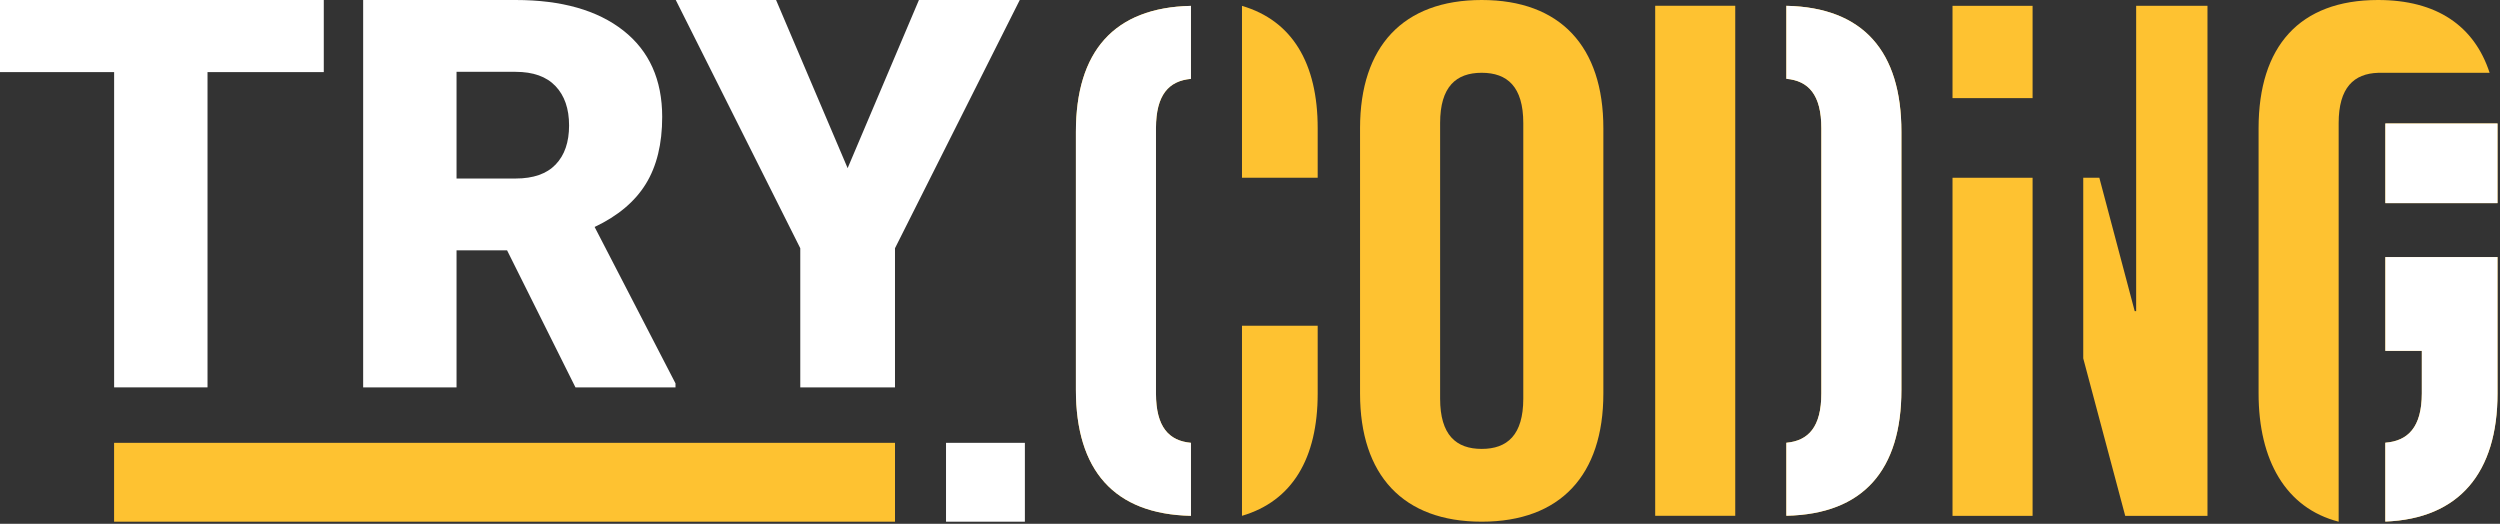
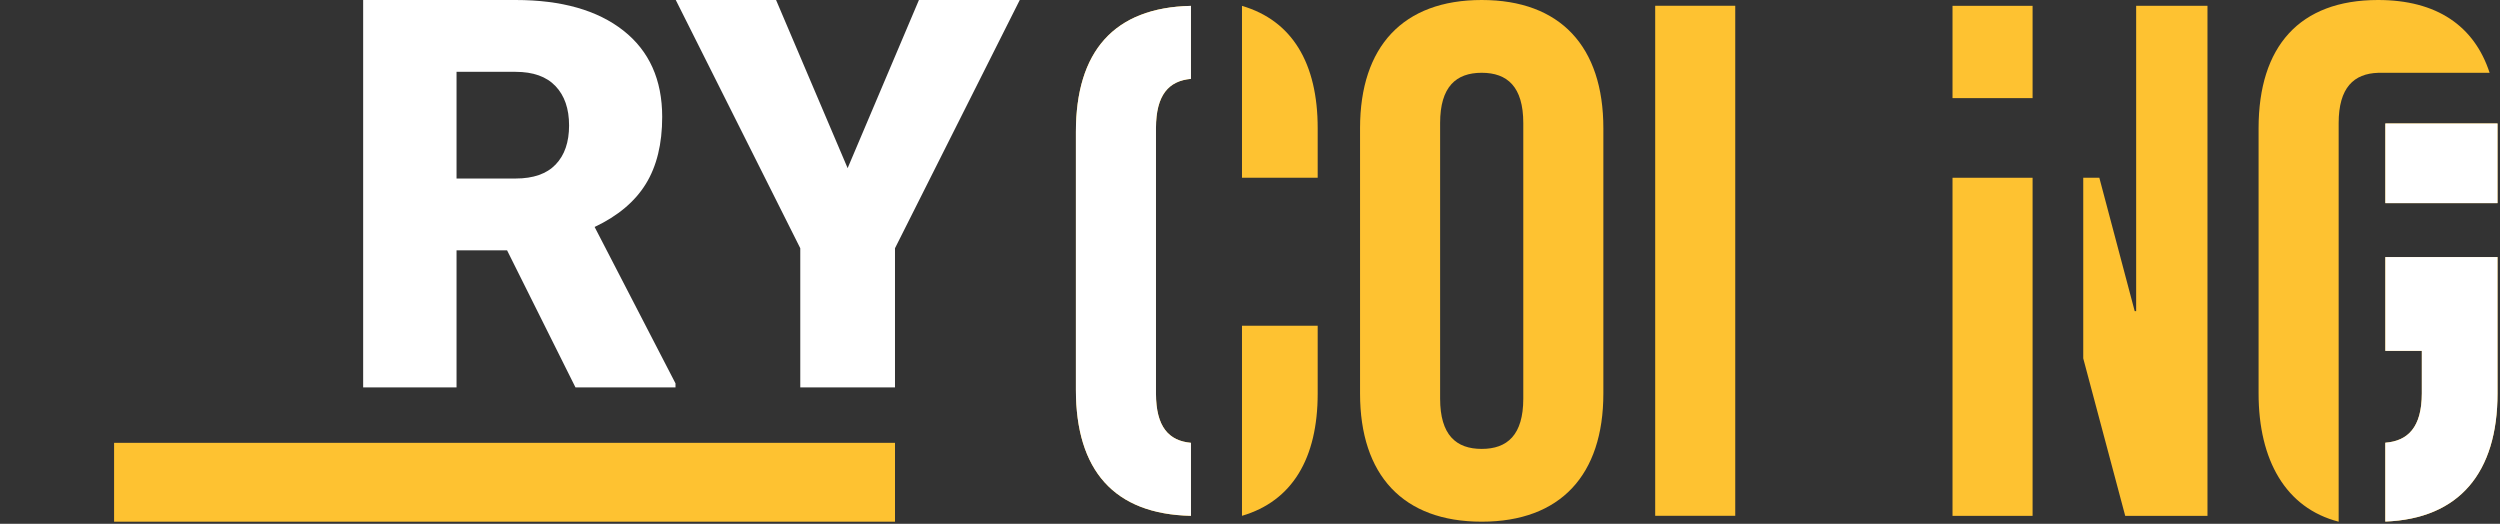
<svg xmlns="http://www.w3.org/2000/svg" width="100%" height="100%" viewBox="0 0 988 207" version="1.1" xml:space="preserve" style="fill-rule:evenodd;clip-rule:evenodd;stroke-linejoin:round;stroke-miterlimit:1.414;">
  <rect x="0" y="0" width="988" height="207" fill="#333333" stroke="none" />
  <g>
    <g>
      <g>
        <path d="M470.67,2.322c-30.507,0.636 -45.473,18.124 -45.473,49.776l0,101.977c0,31.651 14.966,49.139 45.473,49.775l0,-28.845c-8.693,-0.778 -13.829,-6.225 -13.829,-19.49l0,-104.857c0,-13.265 5.136,-18.712 13.829,-19.491l0,-28.845Z" style="fill:#fec231;" />
        <clipPath id="_clip1">
          <path d="M470.67,2.322c-30.507,0.636 -45.473,18.124 -45.473,49.776l0,101.977c0,31.651 14.966,49.139 45.473,49.775l0,-28.845c-8.693,-0.778 -13.829,-6.225 -13.829,-19.49l0,-104.857c0,-13.265 5.136,-18.712 13.829,-19.491l0,-28.845Z" />
        </clipPath>
        <g clip-path="url(#_clip1)">
          <rect x="415.099" y="-16.85" width="67.447" height="265.13" style="fill:#fff;" />
        </g>
        <path d="M520.75,128.724l0,26.791c0,25.669 -10.063,42.508 -29.916,48.335l0,-75.126l29.916,0Zm-29.916,-126.402c19.853,5.827 29.916,22.666 29.916,48.335l0,19.589l-29.916,0l0,-67.924Z" style="fill:#fec231;" />
      </g>
      <path d="M569.134,48.641c0,-14.404 6.343,-19.877 16.434,-19.877c10.091,0 16.434,5.473 16.434,19.877l0,108.89c0,14.404 -6.343,19.877 -16.434,19.877c-10.091,0 -16.434,-5.473 -16.434,-19.877l0,-108.89Zm-31.644,106.874c0,32.248 16.973,50.657 48.078,50.657c31.106,0 48.078,-18.409 48.078,-50.657l0,-104.858c0,-32.248 -16.972,-50.657 -48.078,-50.657c-31.105,0 -48.078,18.409 -48.078,50.657l0,104.858Z" style="fill:#fec231;fill-rule:nonzero;" />
      <rect x="654.13" y="2.279" width="31.639" height="201.564" style="fill:#fec231;" />
-       <path d="M705.965,2.297c30.508,0.636 45.473,18.124 45.473,49.776l0,101.977c0,31.651 -14.965,49.14 -45.473,49.775l0,-28.845c8.694,-0.778 13.829,-6.224 13.829,-19.489l0,-104.858c0,-13.265 -5.135,-18.712 -13.829,-19.49l0,-28.846Z" style="fill:#fec231;" />
      <clipPath id="_clip2">
-         <path d="M705.965,2.297c30.508,0.636 45.473,18.124 45.473,49.776l0,101.977c0,31.651 -14.965,49.14 -45.473,49.775l0,-28.845c8.694,-0.778 13.829,-6.224 13.829,-19.489l0,-104.858c0,-13.265 -5.135,-18.712 -13.829,-19.49l0,-28.846Z" />
-       </clipPath>
+         </clipPath>
      <g clip-path="url(#_clip2)">
        <rect x="694.089" y="-16.874" width="67.447" height="265.13" style="fill:#fff;" />
      </g>
      <path d="M771.634,70.252l31.644,0l0,133.616l-31.644,0l0,-133.616Zm31.644,-31.476l-31.644,0l0,-36.472l31.644,0l0,36.472Z" style="fill:#fec231;" />
      <path d="M872.398,203.868l-32.511,0l-16.588,-62.233l0,-71.383l6.359,0l13.976,52.703l0.576,0l0,-120.651l28.188,0l0,201.564Z" style="fill:#fec231;" />
      <path d="M942.673,174.959c8.922,-0.674 14.433,-6.092 14.433,-19.524l0,-16.781l-14.415,0l0,-37.06l44.331,0l0,53.912c0,31.251 -15.12,49.505 -44.349,50.612l0,-31.159Zm-18.435,31.213c-20.906,-5.376 -31.644,-24.307 -31.644,-50.666l0,-104.842c0,-32.255 16.11,-50.664 47.213,-50.664c23.175,0 38.025,10.217 44.091,28.766c0,0 -43.12,-0.002 -43.226,-0.002c-0.105,0 -0.775,0.002 -0.775,0.002l0,0.009c-9.639,0.278 -15.659,5.836 -15.659,19.872l0,157.525Zm62.784,-125.902l-44.333,0l0,-31.483l44.333,0c0.013,0.62 0,31.483 0,31.483Z" style="fill:#fec231;" />
      <clipPath id="_clip3">
        <path d="M942.673,174.959c8.922,-0.674 14.433,-6.092 14.433,-19.524l0,-16.781l-14.415,0l0,-37.06l44.331,0l0,53.912c0,31.251 -15.12,49.505 -44.349,50.612l0,-31.159Zm-18.435,31.213c-20.906,-5.376 -31.644,-24.307 -31.644,-50.666l0,-104.842c0,-32.255 16.11,-50.664 47.213,-50.664c23.175,0 38.025,10.217 44.091,28.766c0,0 -43.12,-0.002 -43.226,-0.002c-0.105,0 -0.775,0.002 -0.775,0.002l0,0.009c-9.639,0.278 -15.659,5.836 -15.659,19.872l0,157.525Zm62.784,-125.902l-44.333,0l0,-31.483l44.333,0c0.013,0.62 0,31.483 0,31.483Z" />
      </clipPath>
      <g clip-path="url(#_clip3)">
        <rect x="934.357" y="41.974" width="89.236" height="201.528" style="fill:#fff;" />
      </g>
    </g>
    <g>
-       <rect x="373.869" y="175.008" width="31.164" height="31.164" style="fill:#fff;" />
      <rect x="45.089" y="175.008" width="308.616" height="31.164" style="fill:#fec231;" />
    </g>
    <g>
-       <path d="M127.959,28.494l-45.948,0l0,124.594l-36.905,0l0,-124.594l-45.106,0l0,-28.494l127.959,0l0,28.494Z" style="fill:#fff;fill-rule:nonzero;" />
      <path d="M200.402,98.939l-19.977,0l0,54.149l-36.905,0l0,-153.088l60.246,0c18.155,0 32.349,4.026 42.583,12.078c10.234,8.052 15.351,19.431 15.351,34.135c0,10.644 -2.156,19.467 -6.466,26.468c-4.311,7.002 -11.058,12.674 -20.24,17.015l31.963,61.813l0,1.579l-39.534,0l-27.021,-54.149Zm-19.977,-28.388l23.341,0c7.01,0 12.284,-1.845 15.824,-5.534c3.54,-3.69 5.31,-8.837 5.31,-15.442c0,-6.606 -1.787,-11.788 -5.362,-15.547c-3.575,-3.76 -8.832,-5.64 -15.772,-5.64l-23.341,0l0,42.163Z" style="fill:#fff;fill-rule:nonzero;" />
-       <path d="M334.984,66.45l28.178,-66.45l39.849,0l-49.311,98.098l0,54.99l-37.431,0l0,-54.99l-49.207,-98.098l39.639,0l28.283,66.45Z" style="fill:#fff;fill-rule:nonzero;" />
+       <path d="M334.984,66.45l28.178,-66.45l39.849,0l-49.311,98.098l0,54.99l-37.431,0l0,-54.99l-49.207,-98.098l39.639,0l28.283,66.45" style="fill:#fff;fill-rule:nonzero;" />
    </g>
  </g>
</svg>